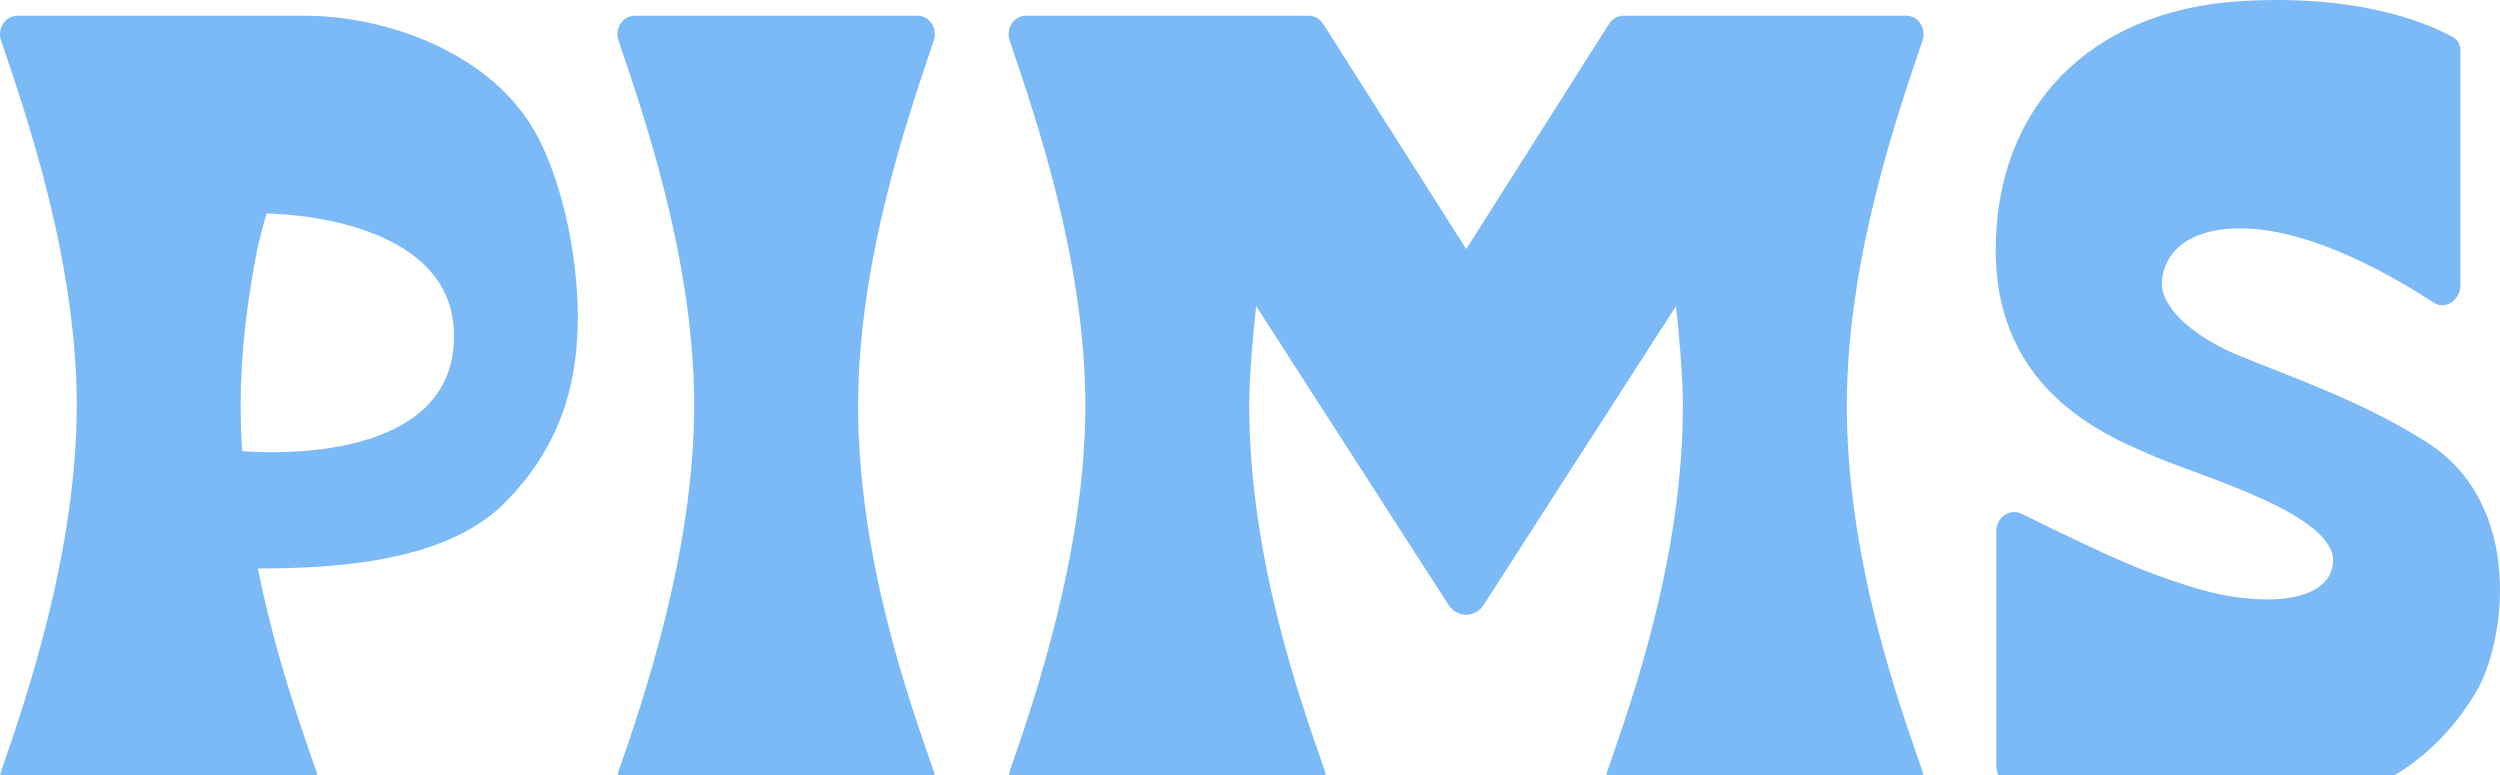
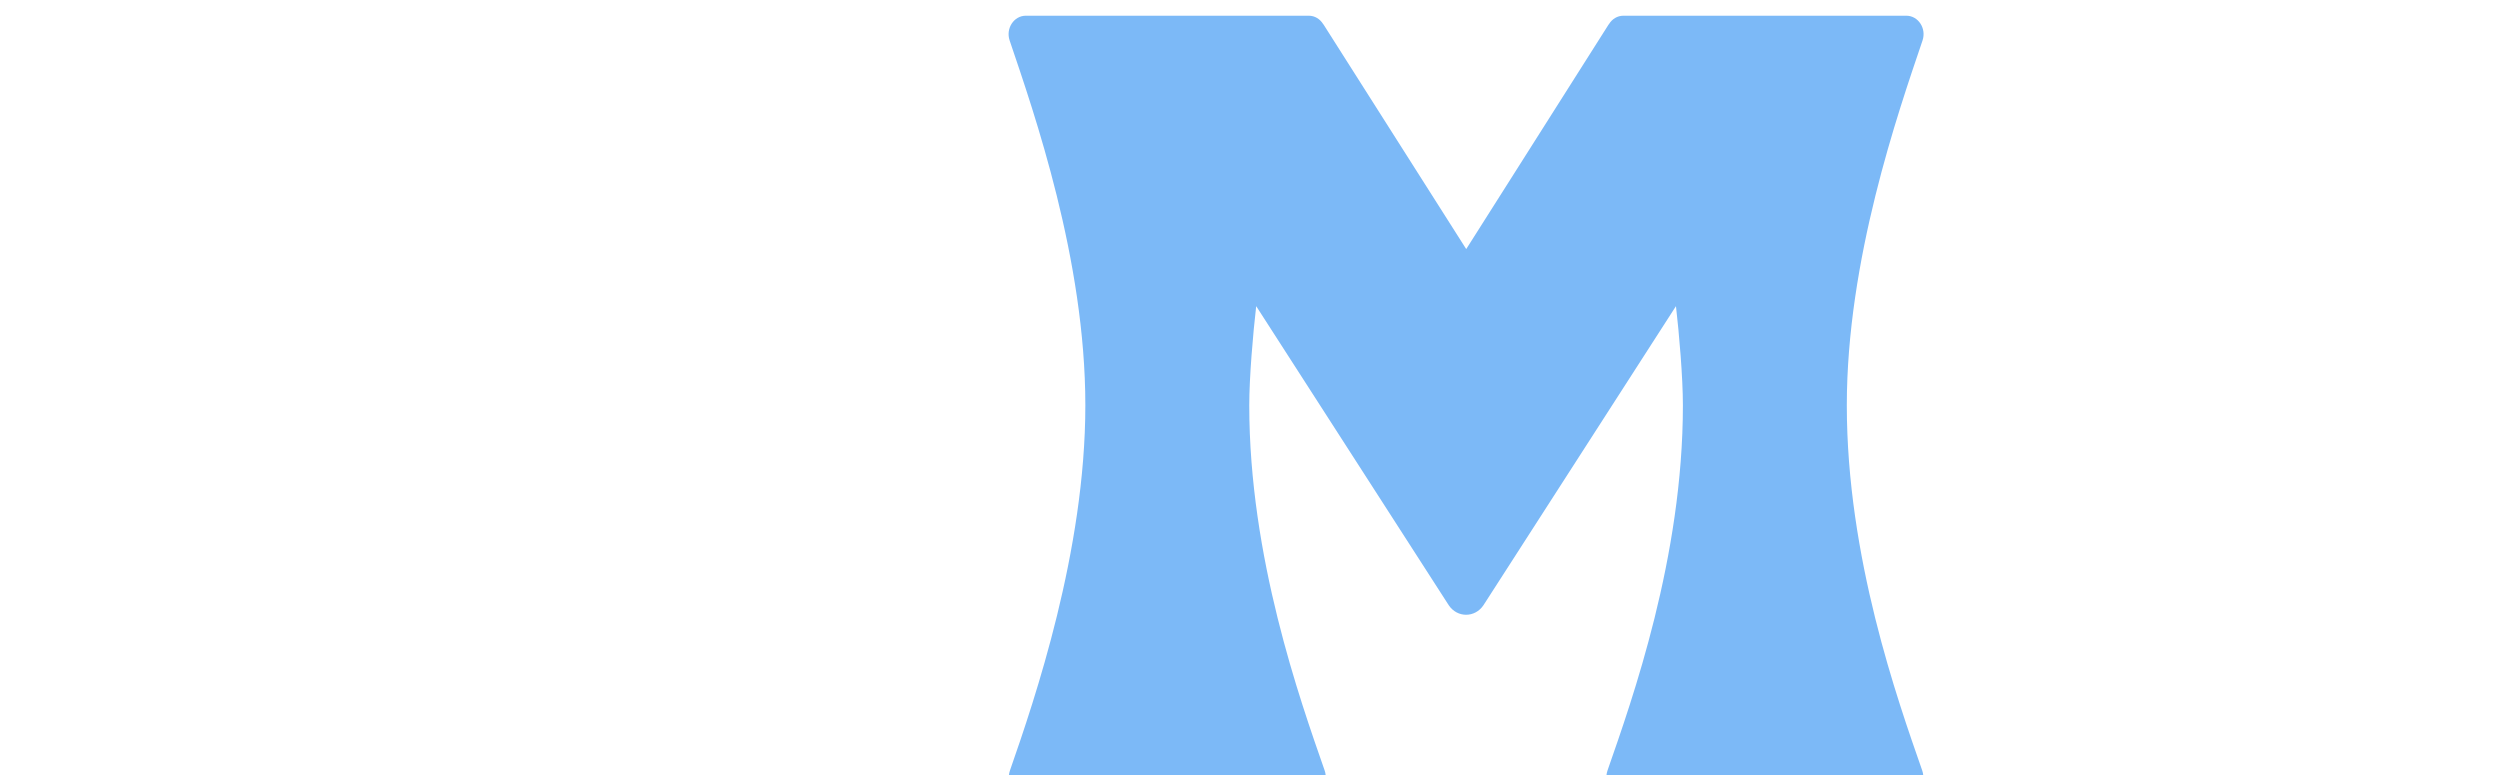
<svg xmlns="http://www.w3.org/2000/svg" width="1380" height="428" viewBox="0 0 1380 428" fill="none">
-   <path d="M291.066 65.933C263.604 25.596 208.381 8.684 168.585 8.684C133.01 8.684 9.523 8.684 9.523 8.684C2.922 8.684 -1.676 15.722 0.581 22.382C14.235 62.686 42.357 143.442 42.357 223.753C42.357 304.064 14.473 385.941 0.742 425.313C-1.583 431.989 3.014 439.094 9.653 439.094H165.545C172.184 439.094 176.782 431.989 174.456 425.313C165.868 400.669 151.73 360.753 142.358 313.789C183.513 313.789 245.422 310.69 278.279 277.895C311.544 244.696 318.974 208.126 318.974 174.531C318.974 140.936 309.687 93.289 291.059 65.933H291.066ZM250.457 190.447C245.698 257.719 141.1 249.658 133.678 249.007C133.148 240.666 132.849 232.242 132.849 223.753C132.849 194.164 136.671 164.525 142.174 136.865C143.617 130.568 145.26 124.213 147.148 117.867C147.148 117.867 255.584 117.867 250.449 190.447H250.457Z" fill="#7CB9F7" />
-   <path d="M1358.11 157.54V27.537C1358.11 24.619 1356.61 21.933 1354.2 20.597C1342.65 14.168 1304.06 -3.857 1235.3 0.742C1153.47 6.215 1101.64 59.277 1101.64 138.055C1101.64 216.833 1163.8 241.18 1191.02 252.67C1216.61 263.475 1289.41 284.32 1287.85 310.2C1286.47 332.989 1248.18 336.187 1208.41 323.568C1181.88 315.145 1166.78 308.56 1116.01 283.627C1109.41 280.388 1101.92 285.572 1101.92 293.361V422.993C1101.92 427.979 1105.28 432.018 1109.81 433.098C1131.74 438.348 1188.07 447.81 1242.41 447.81C1317.89 447.81 1351.26 407.728 1366.51 382.458C1383.29 354.658 1393.66 278.542 1339.66 244.148C1304.14 221.531 1264.75 208.105 1235.86 196.269C1215.31 187.854 1191.19 171.296 1193.5 153.798C1195.3 140.116 1206.08 128.676 1228.49 126.442C1260.56 123.244 1302.2 140.248 1343.55 167.142C1349.94 171.304 1358.1 165.559 1358.1 157.531L1358.11 157.54Z" fill="#7CB9F7" />
-   <path d="M473.686 223.741C473.686 143.43 501.808 62.682 515.462 22.37C517.719 15.711 513.121 8.672 506.521 8.672H350.352C343.752 8.672 339.154 15.711 341.411 22.37C355.065 62.674 383.187 143.43 383.187 223.741C383.187 304.052 355.303 385.929 341.572 425.31C339.246 431.986 343.844 439.091 350.483 439.091H506.375C513.014 439.091 517.611 431.986 515.286 425.31C501.555 385.929 473.671 307.539 473.671 223.741H473.686Z" fill="#7CB9F7" />
  <path d="M1019.44 223.741C1019.44 143.422 1047.57 62.666 1061.23 22.362C1063.49 15.702 1058.89 8.672 1052.29 8.672H896.119C892.719 8.672 889.863 10.543 888.182 13.271C888.083 13.395 887.975 13.51 887.883 13.642L809.35 137.488L730.663 13.642C730.571 13.51 730.456 13.395 730.364 13.271C728.691 10.551 725.828 8.672 722.435 8.672H566.267C559.666 8.672 555.069 15.702 557.325 22.362C570.979 62.666 599.109 143.422 599.109 223.741C599.109 304.06 571.225 385.937 557.494 425.31C555.168 431.986 559.766 439.091 566.405 439.091H722.297C728.936 439.091 733.534 431.986 731.208 425.31C717.477 385.929 689.593 307.539 689.593 223.741C689.593 208.353 691.657 184.121 693.423 168.997L799.71 334.086C804.422 341.109 814.155 341.109 818.867 334.086L925.131 168.997C926.896 184.13 928.961 208.361 928.961 223.741C928.961 307.539 901.077 385.937 887.346 425.31C885.02 431.986 889.618 439.091 896.257 439.091H1052.15C1058.79 439.091 1063.39 431.986 1061.06 425.31C1047.33 385.929 1019.44 307.539 1019.44 223.741Z" fill="#7CB9F7" />
</svg>